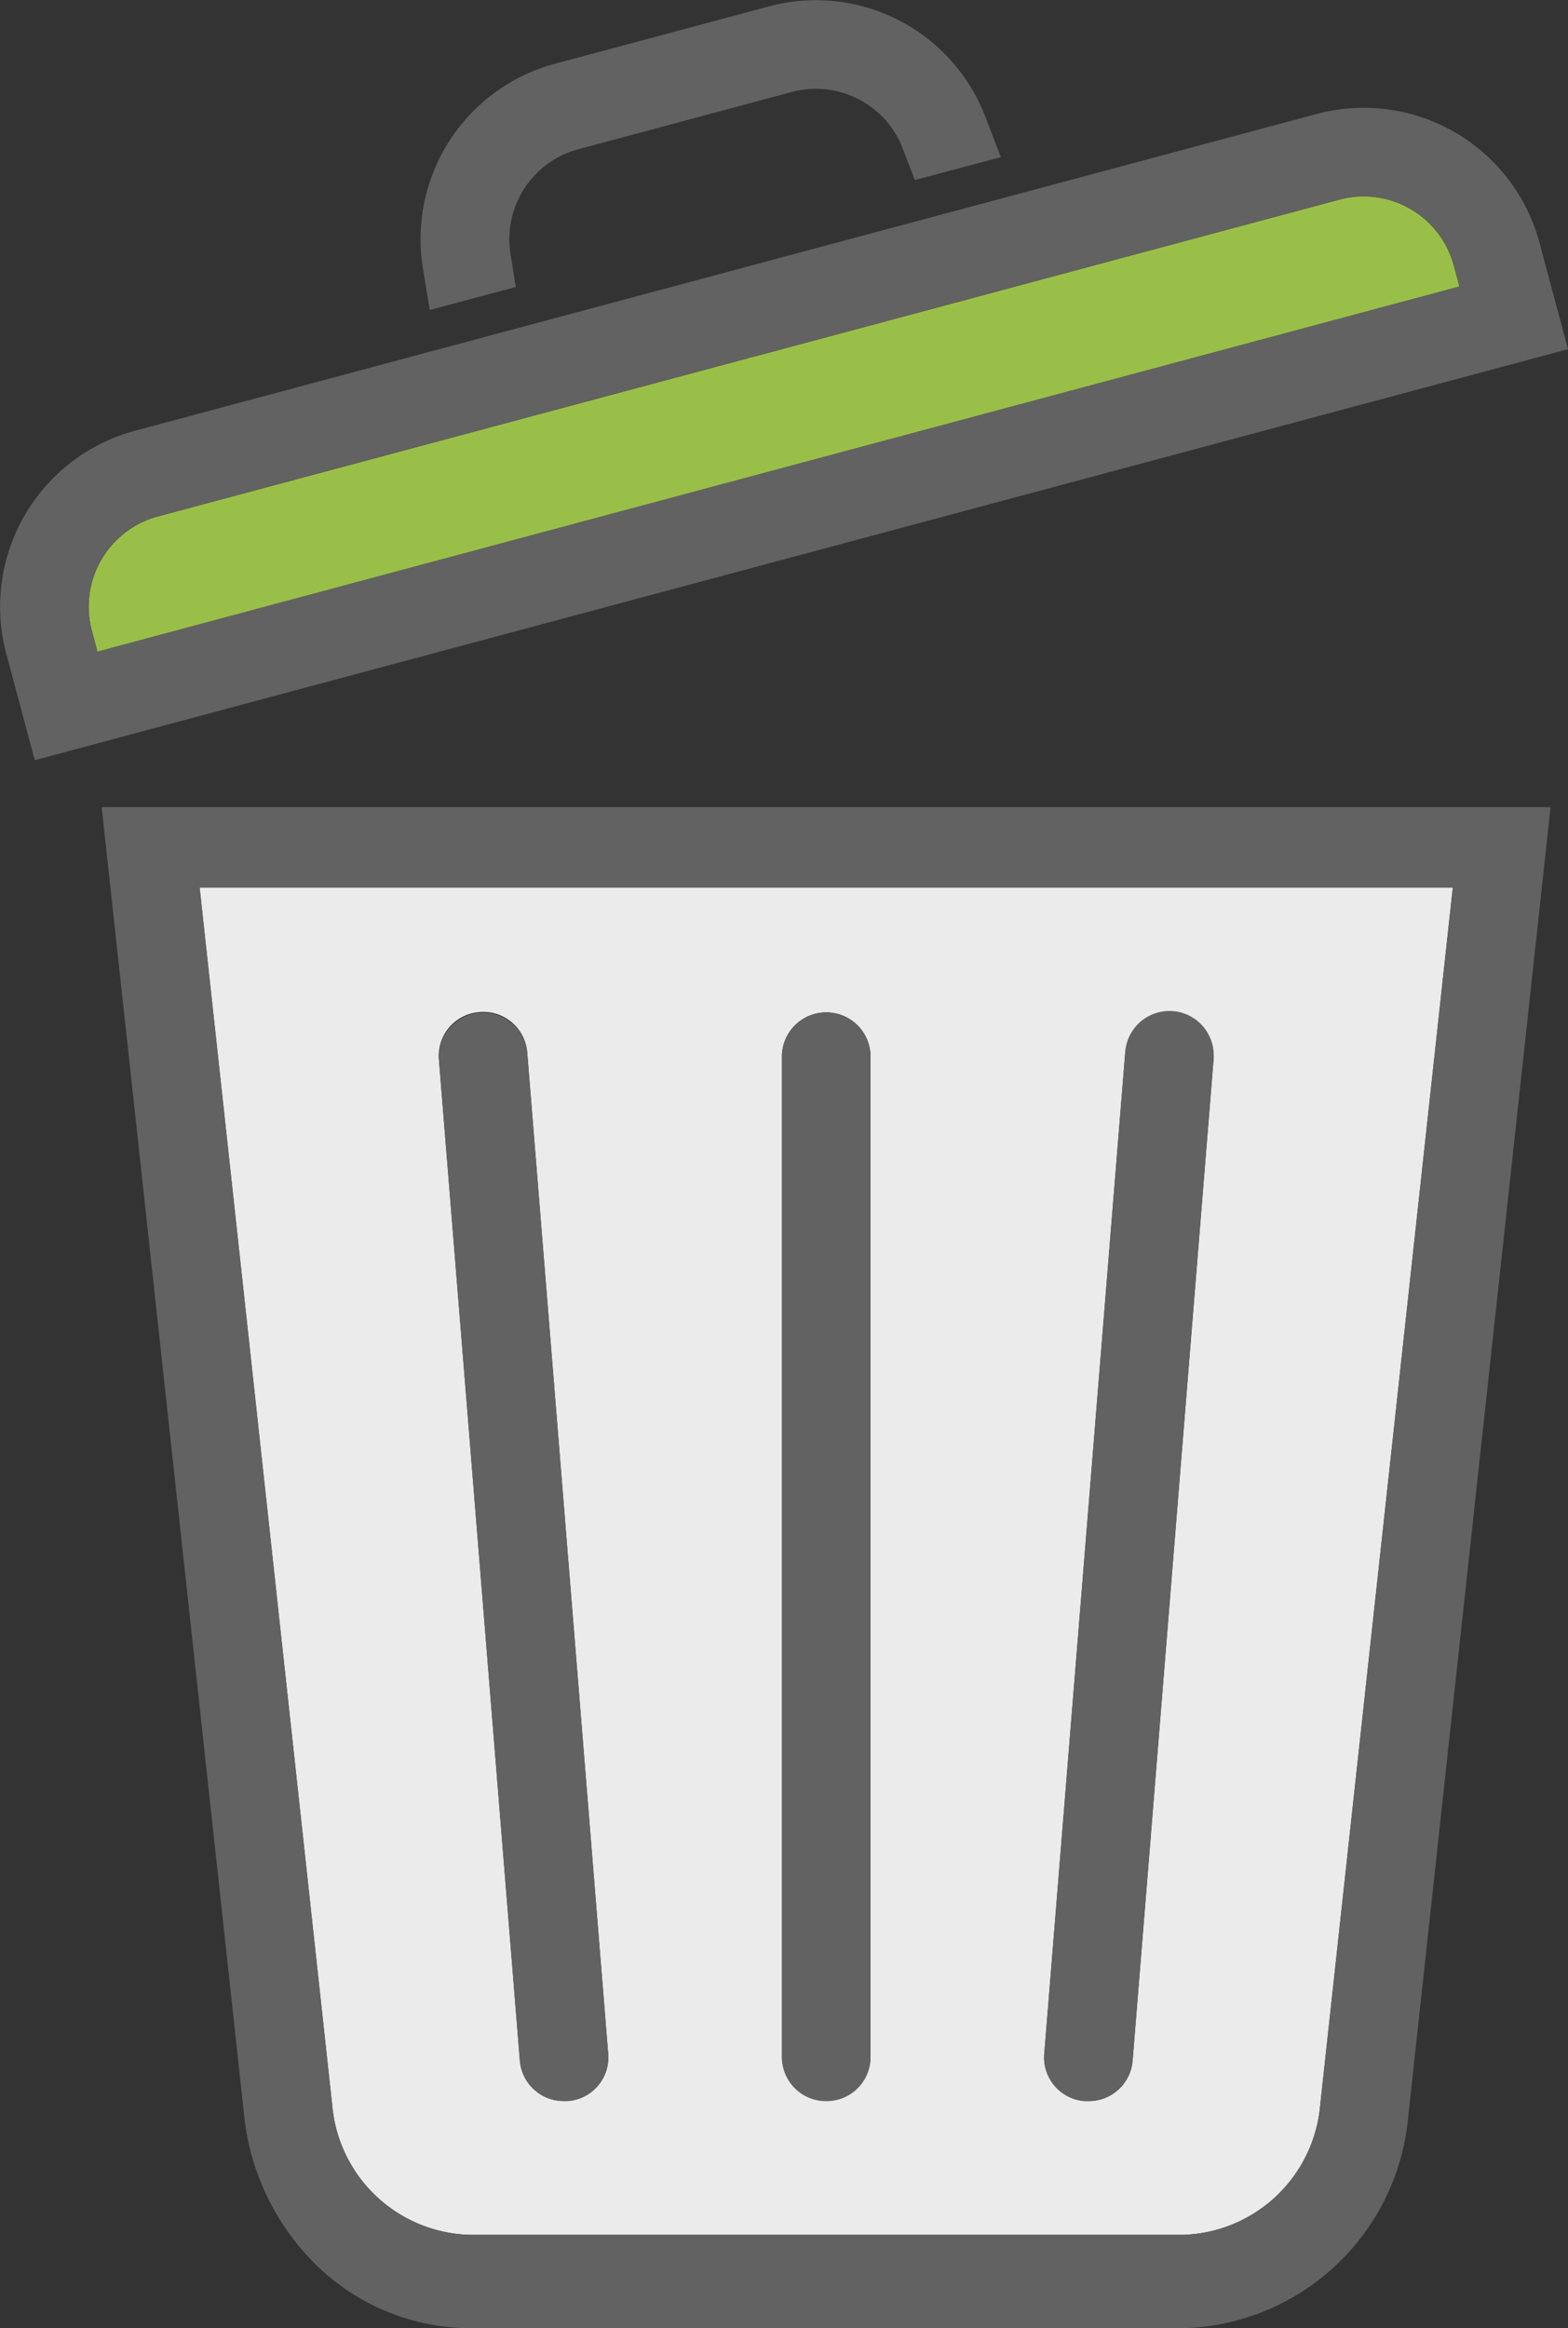
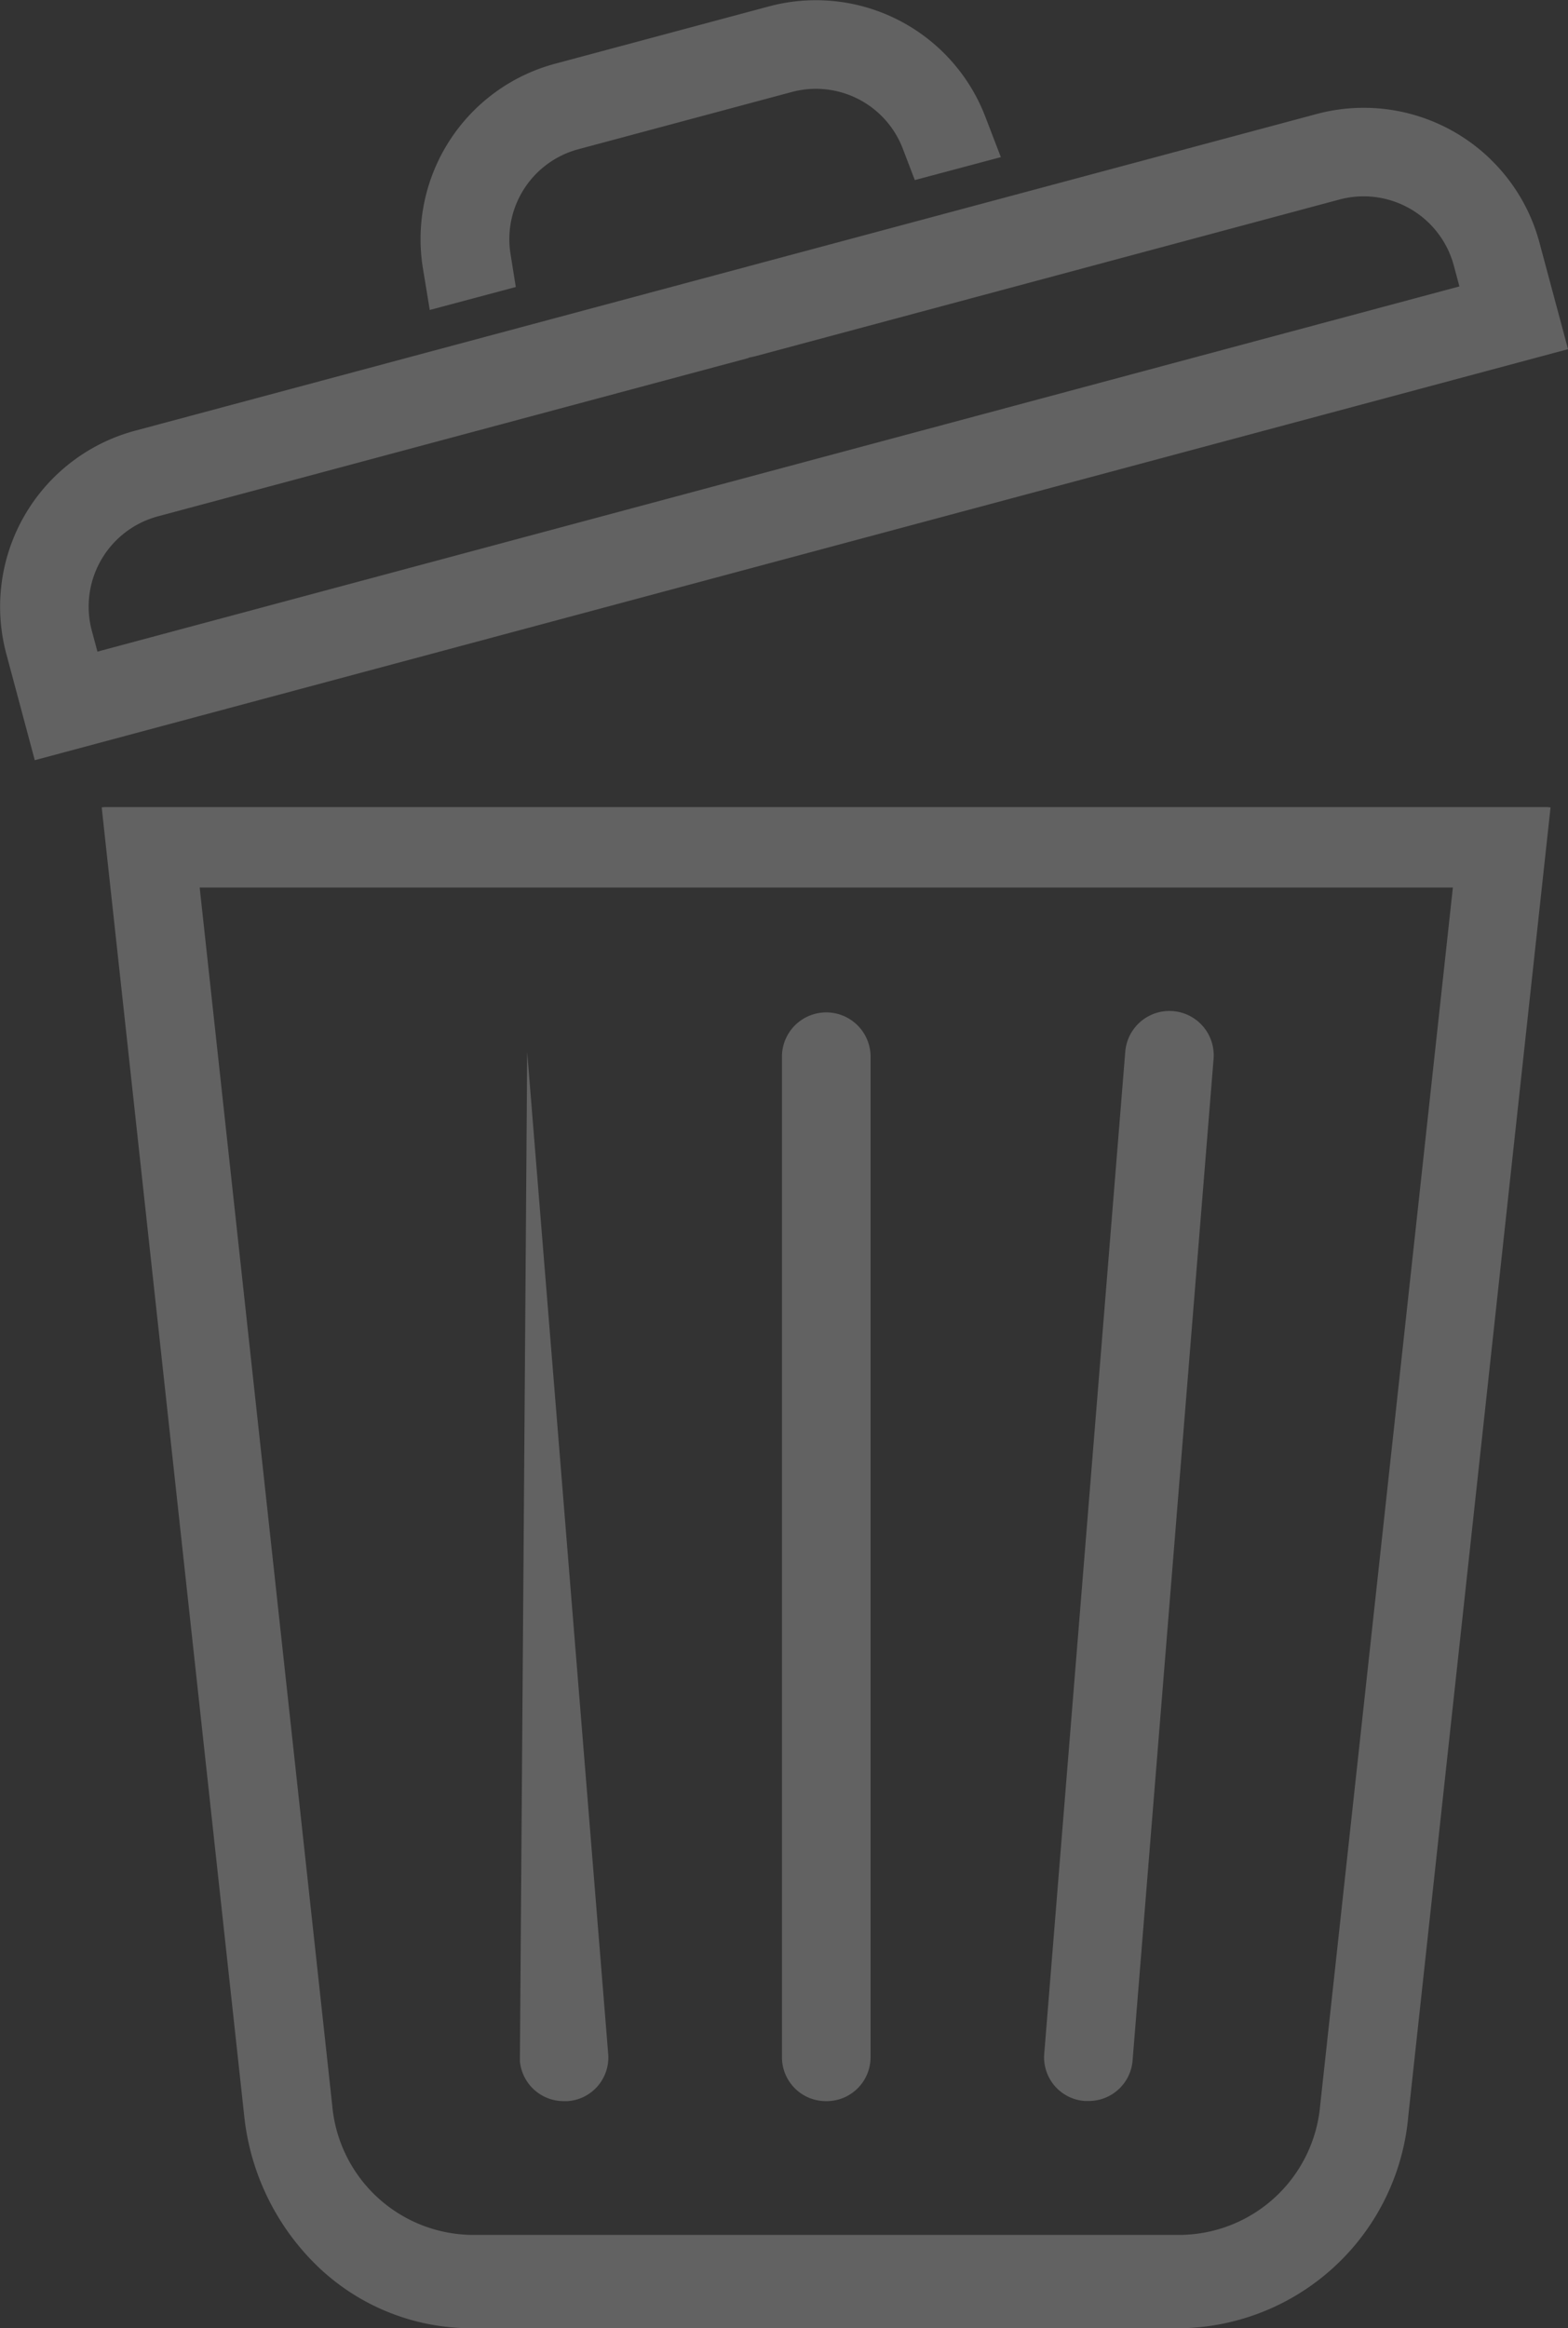
<svg xmlns="http://www.w3.org/2000/svg" width="41.039" height="60.906" viewBox="0 0 41.039 60.906">
  <rect x="0" y="0" width="41.039" height="60.906" fill="#333333" stroke="none" />
  <g id="Group_73" data-name="Group 73" transform="translate(-142.194 -90)">
-     <path id="Path_191" data-name="Path 191" d="M173.118,243.828a3.715,3.715,0,0,0,3.618,3.4H195.36a3.715,3.715,0,0,0,3.618-3.4l3.47-31.848h-32.8Zm18.637-1.326,2.121-26.219a1.16,1.16,0,0,1,2.312.18l-2.121,26.219a1.151,1.151,0,0,1-1.155,1.047c-.031,0-.062,0-.093,0A1.144,1.144,0,0,1,191.755,242.5Zm-6.866-26.129a1.16,1.16,0,0,1,2.319,0v26.219a1.16,1.16,0,0,1-2.319,0Zm-7.915-1.134a1.152,1.152,0,0,1,1.248,1.044l2.121,26.219a1.144,1.144,0,0,1-1.064,1.223c-.031,0-.062,0-.093,0a1.151,1.151,0,0,1-1.155-1.047l-2.121-26.219A1.144,1.144,0,0,1,176.974,215.24Z" transform="translate(-22.23 -98.763)" fill="#ebebeb" />
-     <path id="Path_192" data-name="Path 192" d="M187.123,117.075l-15.291,4.1c-.061.015-.12.029-.175.038v.008l-15.465,4.144a2.445,2.445,0,0,0-1.726,2.99l.147.548,35.647-9.551-.147-.548A2.445,2.445,0,0,0,187.123,117.075Z" transform="translate(-9.868 -21.854)" fill="#9abf48" />
    <path id="Path_193" data-name="Path 193" d="M200.283,98.109l2.252-.6-.138-.863a2.436,2.436,0,0,1,1.779-2.743l5.578-1.495a2.435,2.435,0,0,1,2.912,1.487l.312.816,2.252-.6-.4-1.041a4.749,4.749,0,0,0-5.679-2.9l-5.579,1.495a4.749,4.749,0,0,0-3.469,5.349Z" transform="translate(-46.841 0)" fill="#626262" />
    <path id="Path_194" data-name="Path 194" d="M181.334,106.284l-.135-.137a4.764,4.764,0,0,0-4.543-1.178l-14.345,3.843-16.586,4.444a4.766,4.766,0,0,0-3.367,5.832l.746,2.786,40.13-10.752-.748-2.788A4.734,4.734,0,0,0,181.334,106.284Zm-36.59,12.75-.147-.548a2.445,2.445,0,0,1,1.726-2.99l15.465-4.144v-.008c.055-.01.114-.023.175-.038l15.291-4.1a2.445,2.445,0,0,1,2.99,1.726l.147.548Z" transform="translate(0 -11.987)" fill="#626262" />
    <path id="Path_195" data-name="Path 195" d="M250.874,257.582a1.149,1.149,0,0,0,1.16-1.137V230.226a1.16,1.16,0,0,0-2.319,0v26.219A1.149,1.149,0,0,0,250.874,257.582Z" transform="translate(-87.055 -112.615)" fill="#626262" />
    <path id="Path_196" data-name="Path 196" d="M286.834,257.578c.031,0,.062,0,.093,0a1.151,1.151,0,0,0,1.155-1.047l2.121-26.219a1.159,1.159,0,0,0-2.312-.18l-2.121,26.219A1.144,1.144,0,0,0,286.834,257.578Z" transform="translate(-116.246 -112.615)" fill="#626262" />
-     <path id="Path_197" data-name="Path 197" d="M204.643,256.535a1.151,1.151,0,0,0,1.155,1.047c.031,0,.062,0,.093,0a1.144,1.144,0,0,0,1.064-1.223l-2.121-26.219a1.16,1.16,0,0,0-2.312.18Z" transform="translate(-48.842 -112.615)" fill="#626262" />
+     <path id="Path_197" data-name="Path 197" d="M204.643,256.535a1.151,1.151,0,0,0,1.155,1.047c.031,0,.062,0,.093,0a1.144,1.144,0,0,0,1.064-1.223l-2.121-26.219Z" transform="translate(-48.842 -112.615)" fill="#626262" />
    <path id="Path_198" data-name="Path 198" d="M156.258,200.93l-.078.008.063.581,3.666,33.643a6.4,6.4,0,0,0,1.759,3.78,5.8,5.8,0,0,0,4.163,1.782h18.624a6.079,6.079,0,0,0,5.923-5.562L194.1,200.94l-.078-.01Zm31.814,33.952a3.715,3.715,0,0,1-3.618,3.4H165.83a3.715,3.715,0,0,1-3.618-3.4l-3.468-31.848h32.8Z" transform="translate(-11.324 -89.816)" fill="#626262" />
  </g>
</svg>